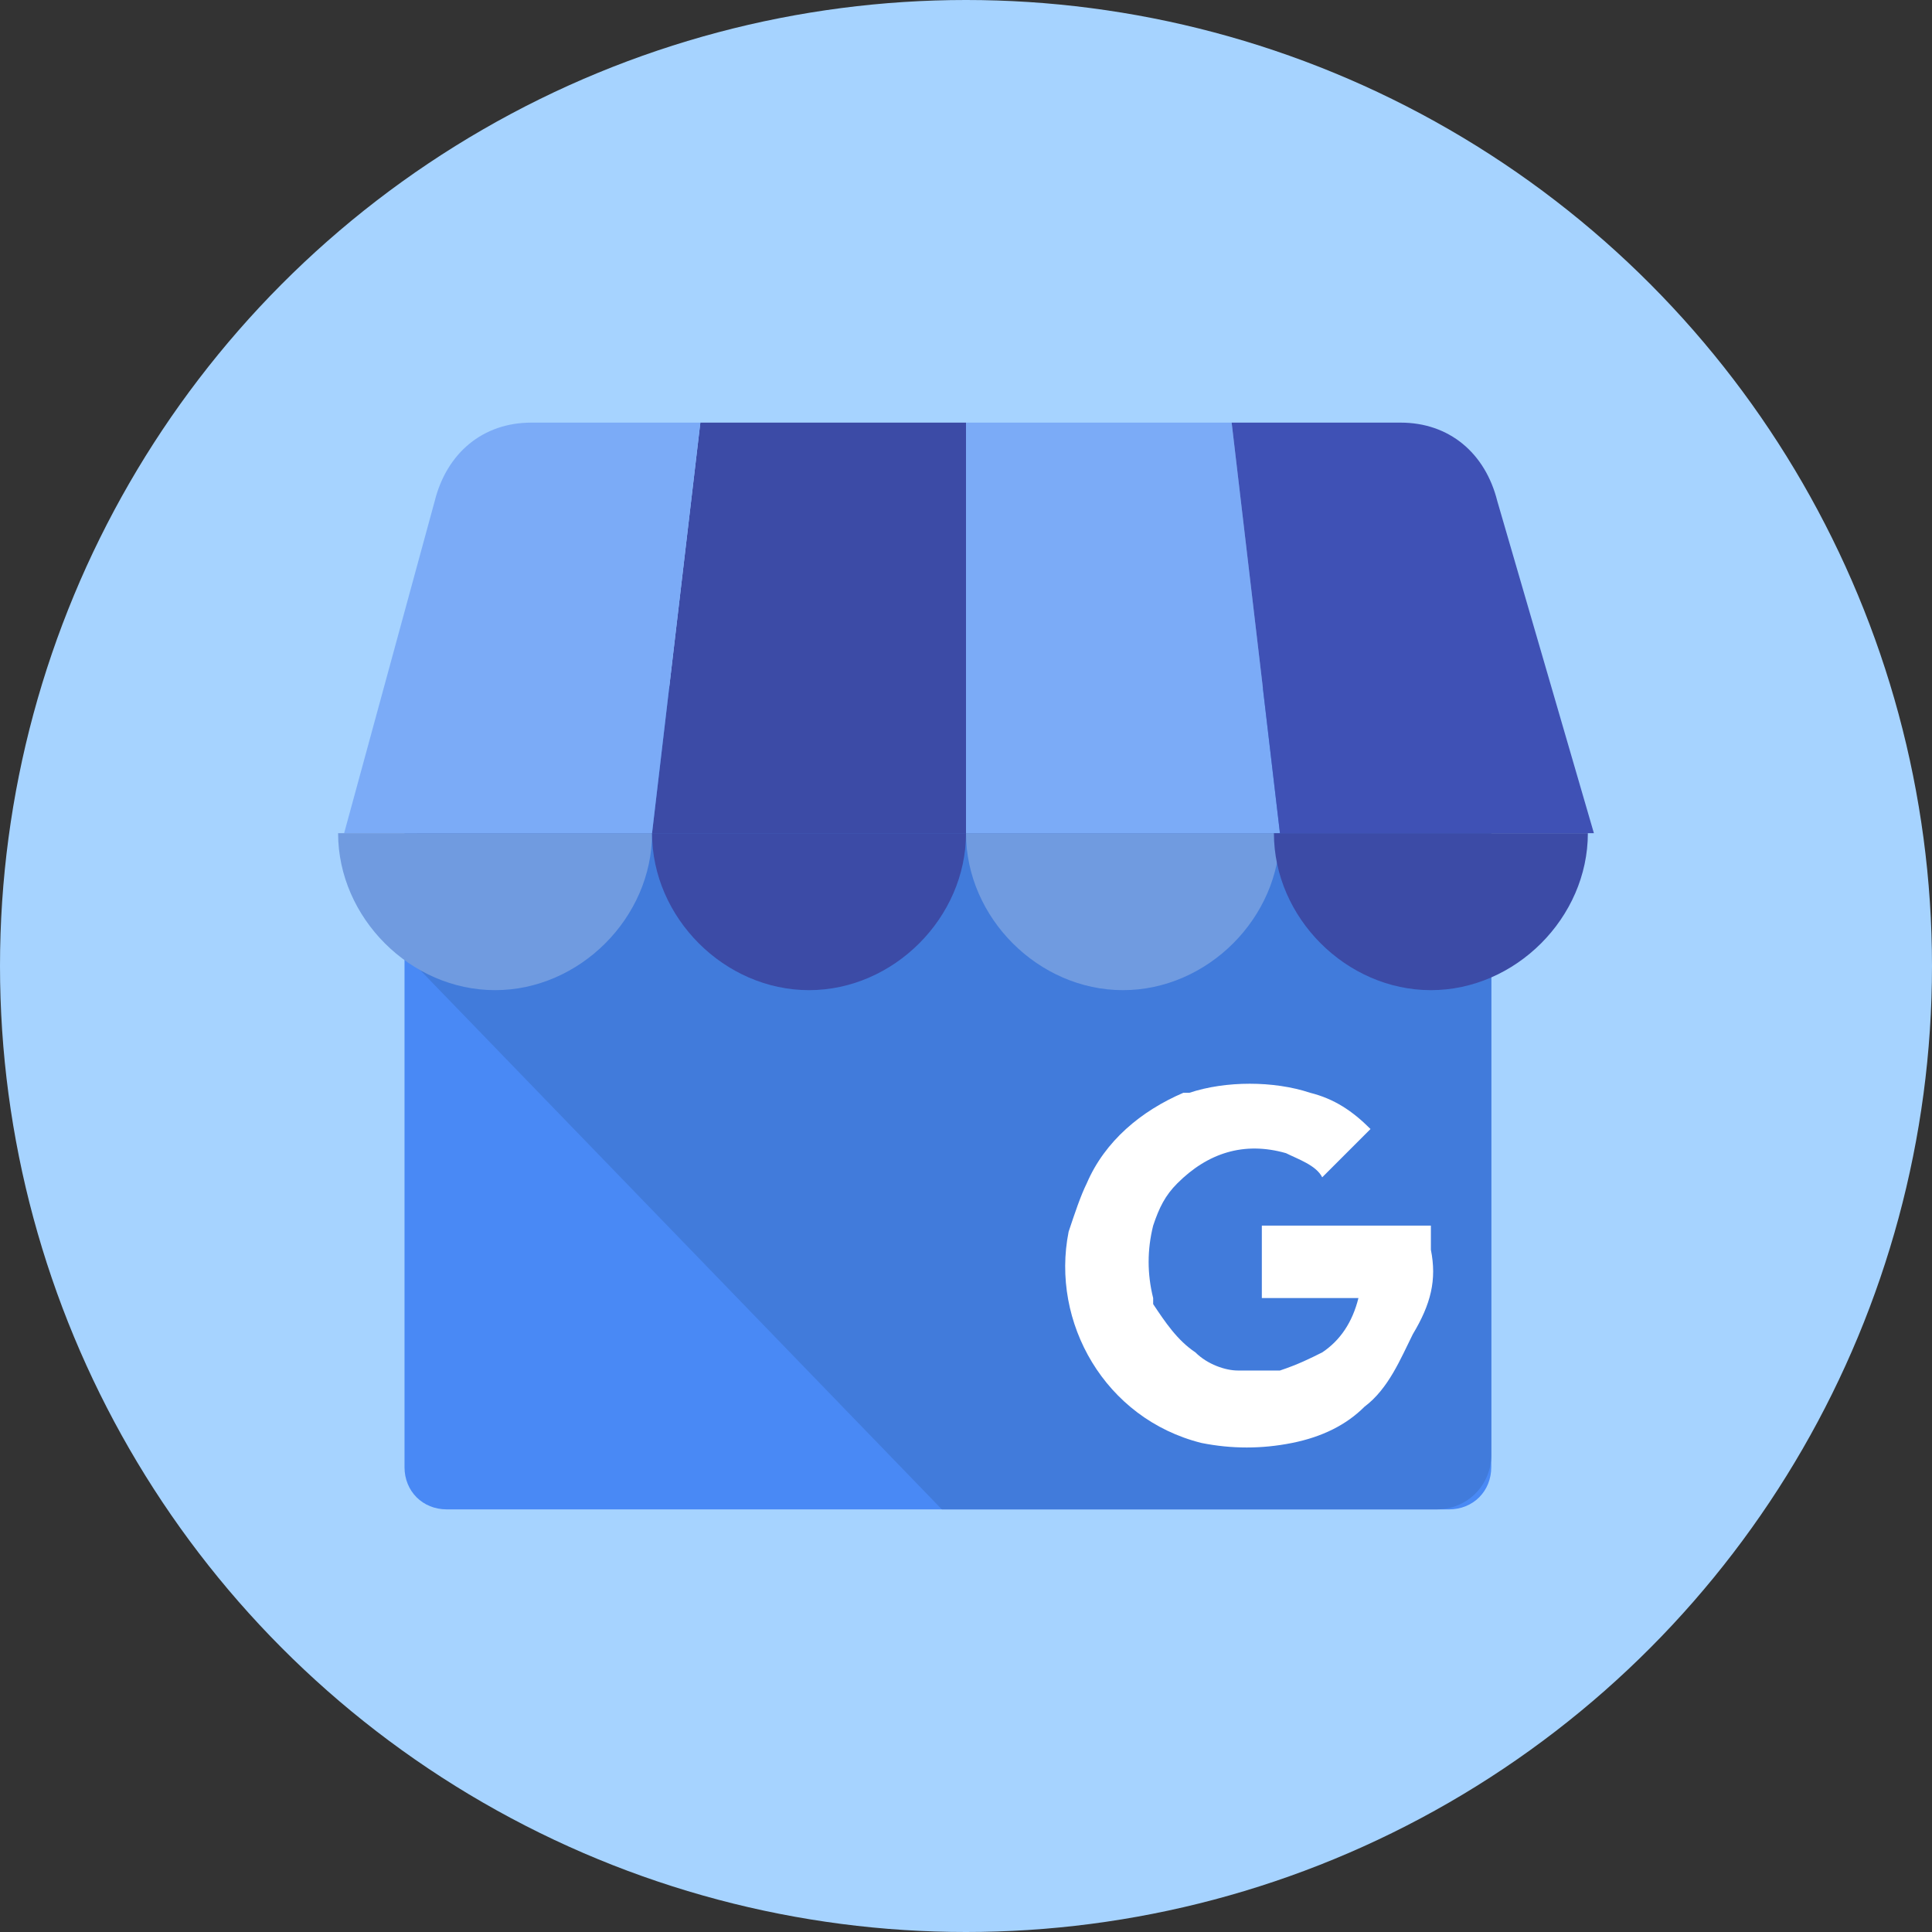
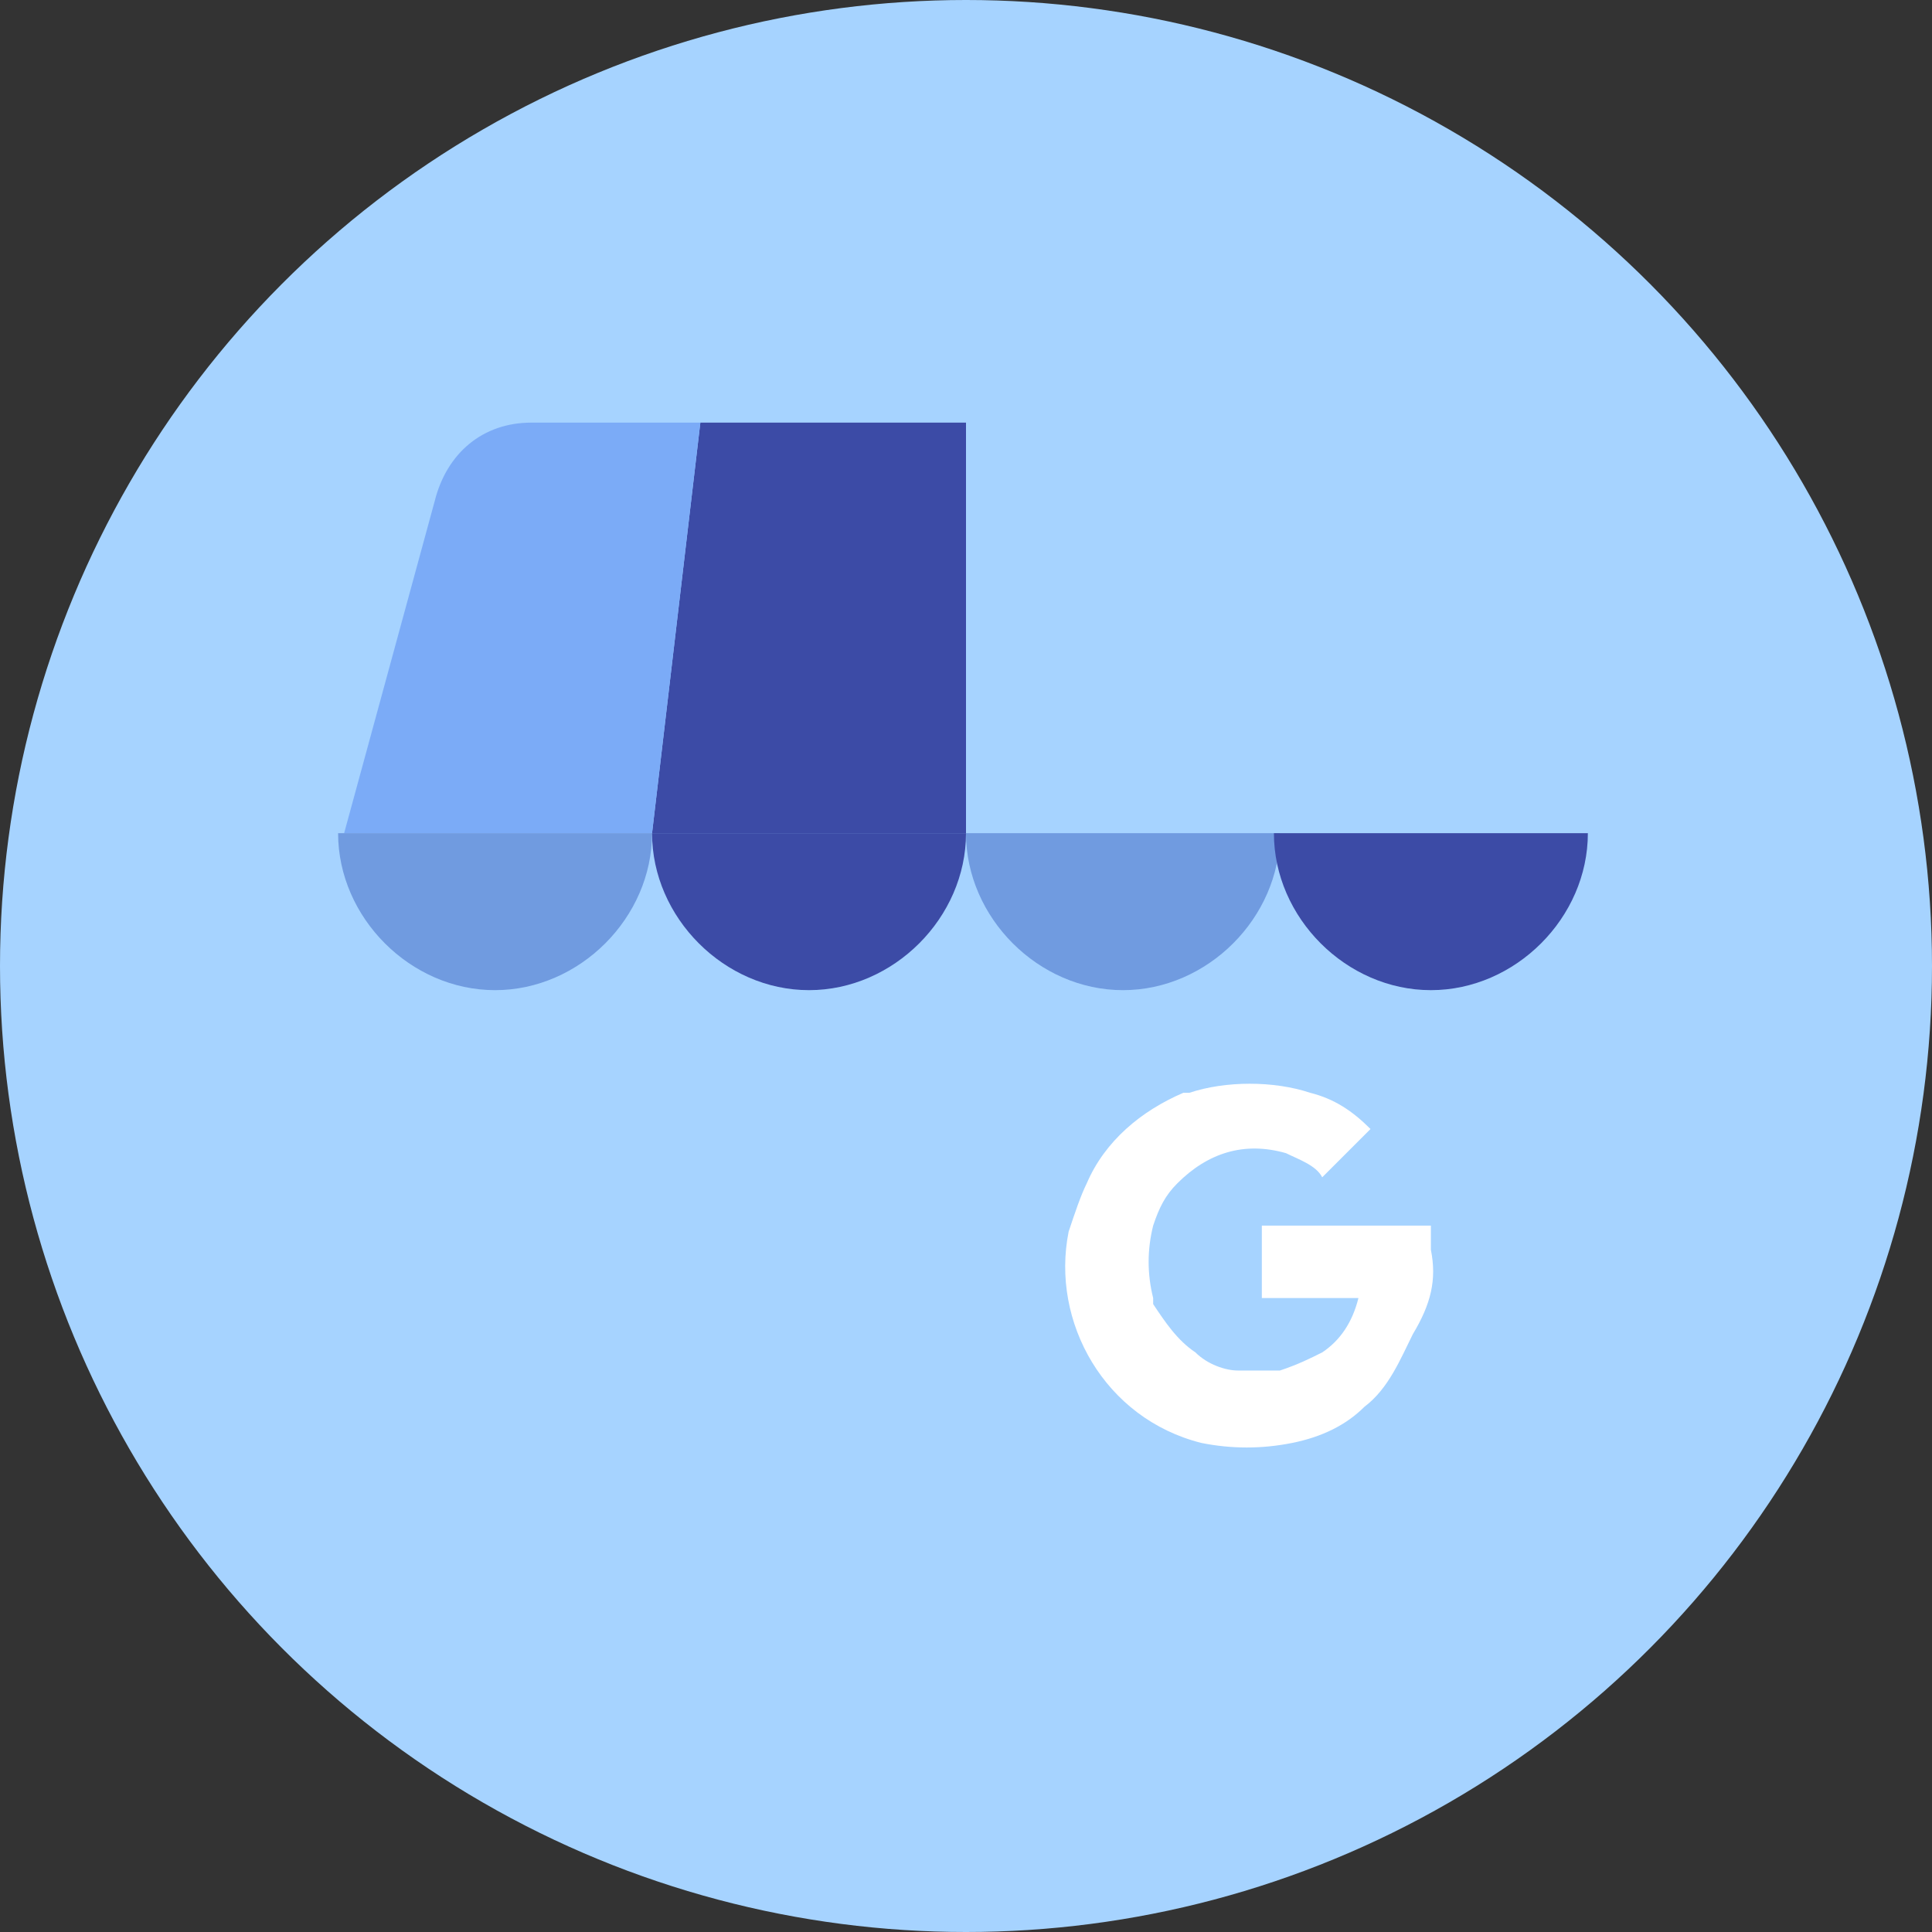
<svg xmlns="http://www.w3.org/2000/svg" version="1.1" id="Layer_1" x="0px" y="0px" viewBox="0 0 32 32" style="enable-background:new 0 0 32 32;" xml:space="preserve">
  <rect x="0" y="0" width="32" height="32" fill="#333333" stroke="none" />
  <style type="text/css">
	.st0{fill:#A6D3FF;}
	.st1{fill:#4989F5;}
	.st2{fill:url(#SVGID_1_);}
	.st3{fill:#3C4BA6;}
	.st4{fill:#7BABF7;}
	.st5{fill:#3F51B5;}
	.st6{fill-rule:evenodd;clip-rule:evenodd;fill:#709BE0;}
	.st7{fill-rule:evenodd;clip-rule:evenodd;fill:#3C4BA6;}
	.st8{fill:#FFFFFF;}
</style>
  <g>
    <circle class="st0" cx="16" cy="16" r="16" />
    <g>
      <g>
-         <path class="st1" d="M7.4,11.5h16.6c0.4,0,0.7,0.3,0.7,0.7v12.1c0,0.4-0.3,0.7-0.7,0.7H7.4c-0.4,0-0.7-0.3-0.7-0.7V12.2     C6.7,11.8,7,11.5,7.4,11.5z" />
        <linearGradient id="SVGID_1_" gradientUnits="userSpaceOnUse" x1="-488.179" y1="525.318" x2="-488.171" y2="525.318" gradientTransform="matrix(2185.08 0 0 -1647.956 1066717.5 865718.5)">
          <stop offset="3.000000e-02" style="stop-color:#4079D8" />
          <stop offset="1" style="stop-color:#4989F5" />
        </linearGradient>
-         <path class="st2" d="M23.9,11.4H7.6c-0.5,0-0.9,3.9-0.9,4.4l8.9,9.2h8.2c0.5,0,0.9-0.4,0.9-0.9V12.3     C24.8,11.8,24.4,11.4,23.9,11.4z" />
        <path class="st3" d="M10.8,13.8H16V7h-4.4L10.8,13.8z" />
-         <path class="st4" d="M21.2,13.8H16V7h4.4L21.2,13.8z M24.8,8.3L24.8,8.3C24.8,8.3,24.8,8.3,24.8,8.3z" />
-         <path class="st5" d="M24.8,8.3L24.8,8.3C24.6,7.5,24,7,23.2,7h-2.8l0.8,6.8h5.2L24.8,8.3z" />
        <path class="st4" d="M7.2,8.3L7.2,8.3C7.2,8.3,7.2,8.3,7.2,8.3z" />
        <path class="st4" d="M7.2,8.3L7.2,8.3C7.4,7.5,8,7,8.8,7h2.8l-0.8,6.8H5.7L7.2,8.3z" />
      </g>
      <path class="st6" d="M10.8,13.8c0,1.4-1.2,2.6-2.6,2.6s-2.6-1.2-2.6-2.6H10.8z" />
      <path class="st7" d="M16,13.8c0,1.4-1.2,2.6-2.6,2.6s-2.6-1.2-2.6-2.6H16z" />
      <path class="st6" d="M21.2,13.8c0,1.4-1.2,2.6-2.6,2.6c-1.4,0-2.6-1.2-2.6-2.6H21.2z" />
      <path class="st7" d="M26.3,13.8c0,1.4-1.2,2.6-2.6,2.6c-1.4,0-2.6-1.2-2.6-2.6H26.3z" />
      <path class="st8" d="M23.7,20.7c0-0.1,0-0.2,0-0.4h-2.8c0,0.4,0,0.8,0,1.2h1.6c-0.1,0.4-0.3,0.7-0.6,0.9c0,0,0,0,0,0    c-0.2,0.1-0.4,0.2-0.7,0.3c-0.2,0-0.5,0-0.7,0c-0.2,0-0.5-0.1-0.7-0.3c-0.3-0.2-0.5-0.5-0.7-0.8c0,0,0-0.1,0-0.1v0l0,0    c-0.1-0.4-0.1-0.8,0-1.2c0.1-0.3,0.2-0.5,0.4-0.7c0.5-0.5,1.1-0.7,1.8-0.5c0.2,0.1,0.5,0.2,0.6,0.4l0.5-0.5    c0.1-0.1,0.2-0.2,0.3-0.3c-0.3-0.3-0.6-0.5-1-0.6c-0.6-0.2-1.4-0.2-2,0c0,0,0,0-0.1,0c-0.7,0.3-1.3,0.8-1.6,1.5    c-0.1,0.2-0.2,0.5-0.3,0.8c-0.3,1.5,0.6,3.1,2.2,3.5c0.5,0.1,1,0.1,1.5,0c0.5-0.1,0.9-0.3,1.2-0.6c0.4-0.3,0.6-0.8,0.8-1.2    C23.7,21.6,23.8,21.2,23.7,20.7L23.7,20.7z" />
    </g>
  </g>
</svg>